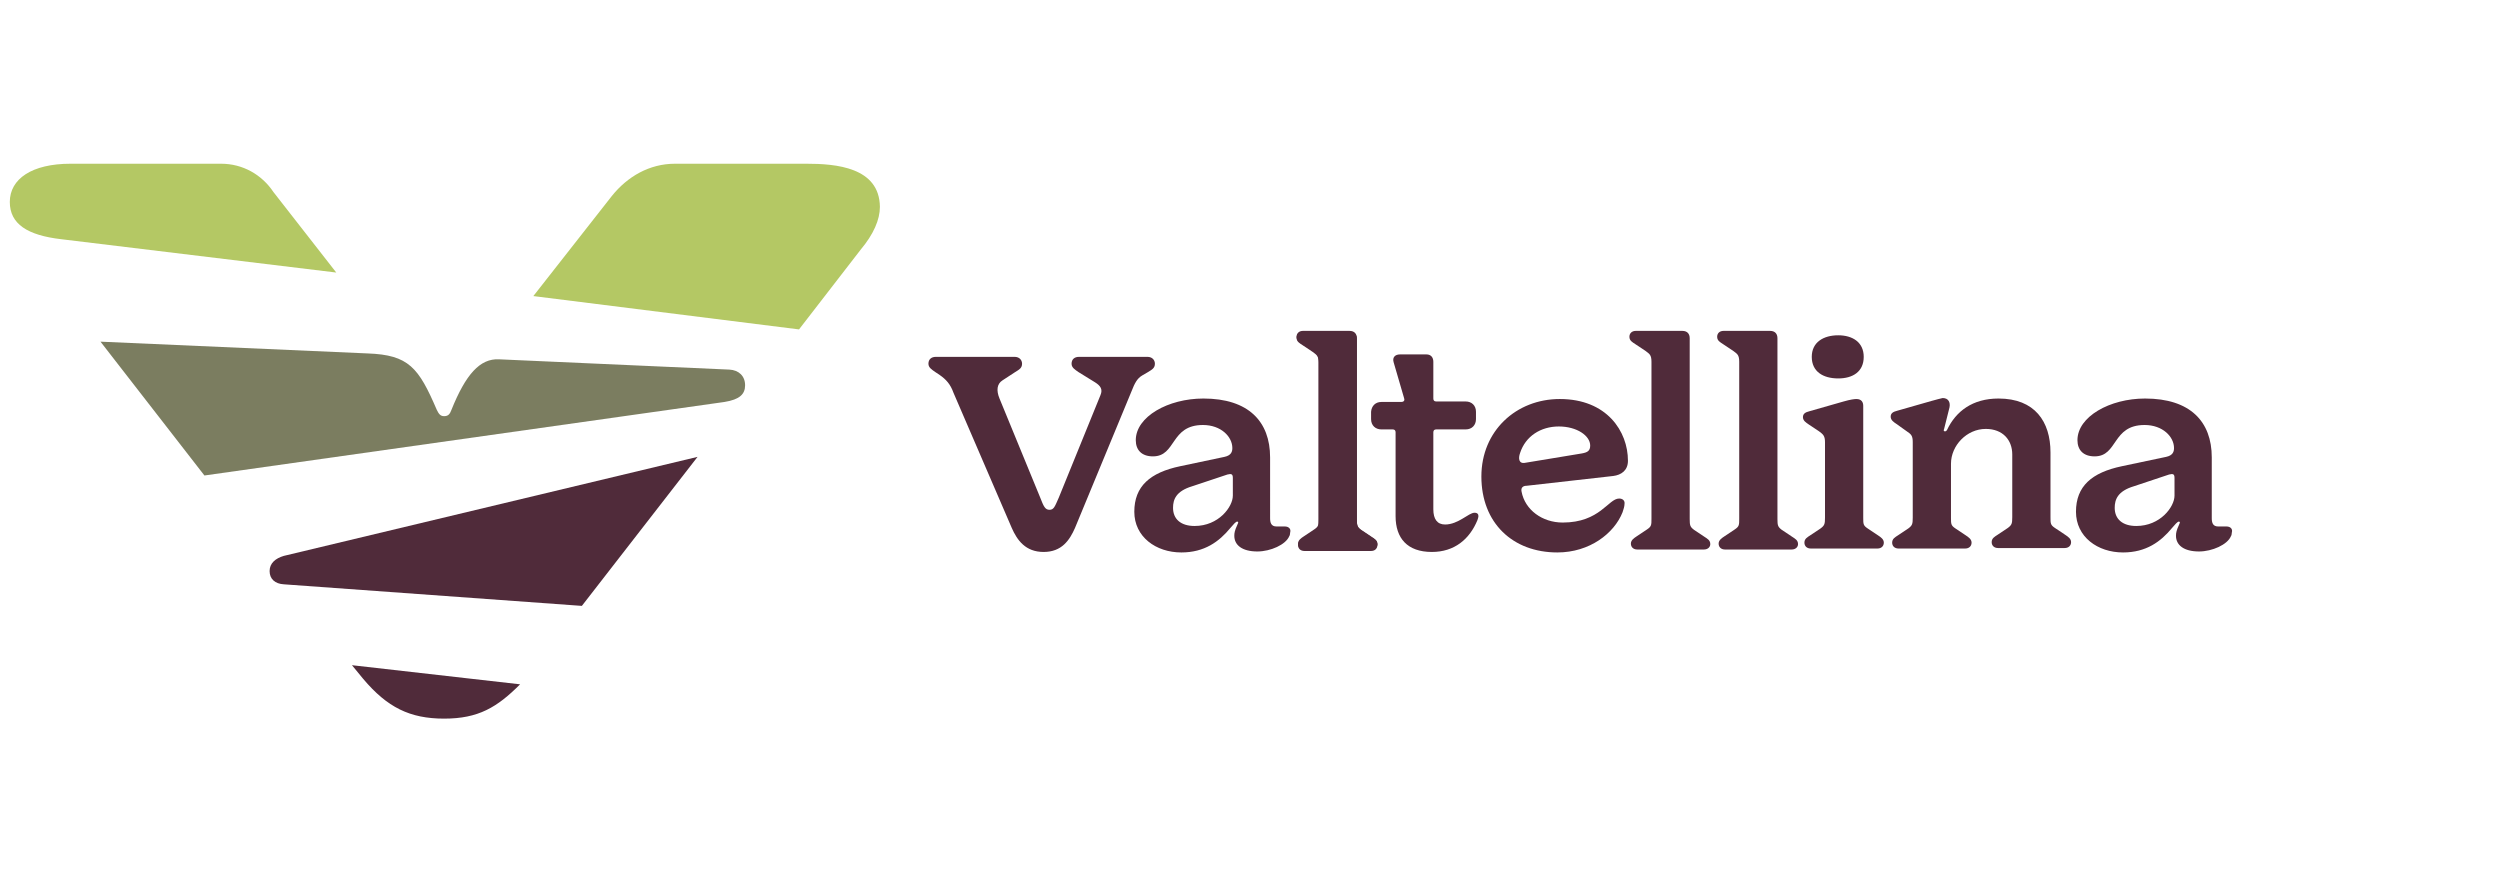
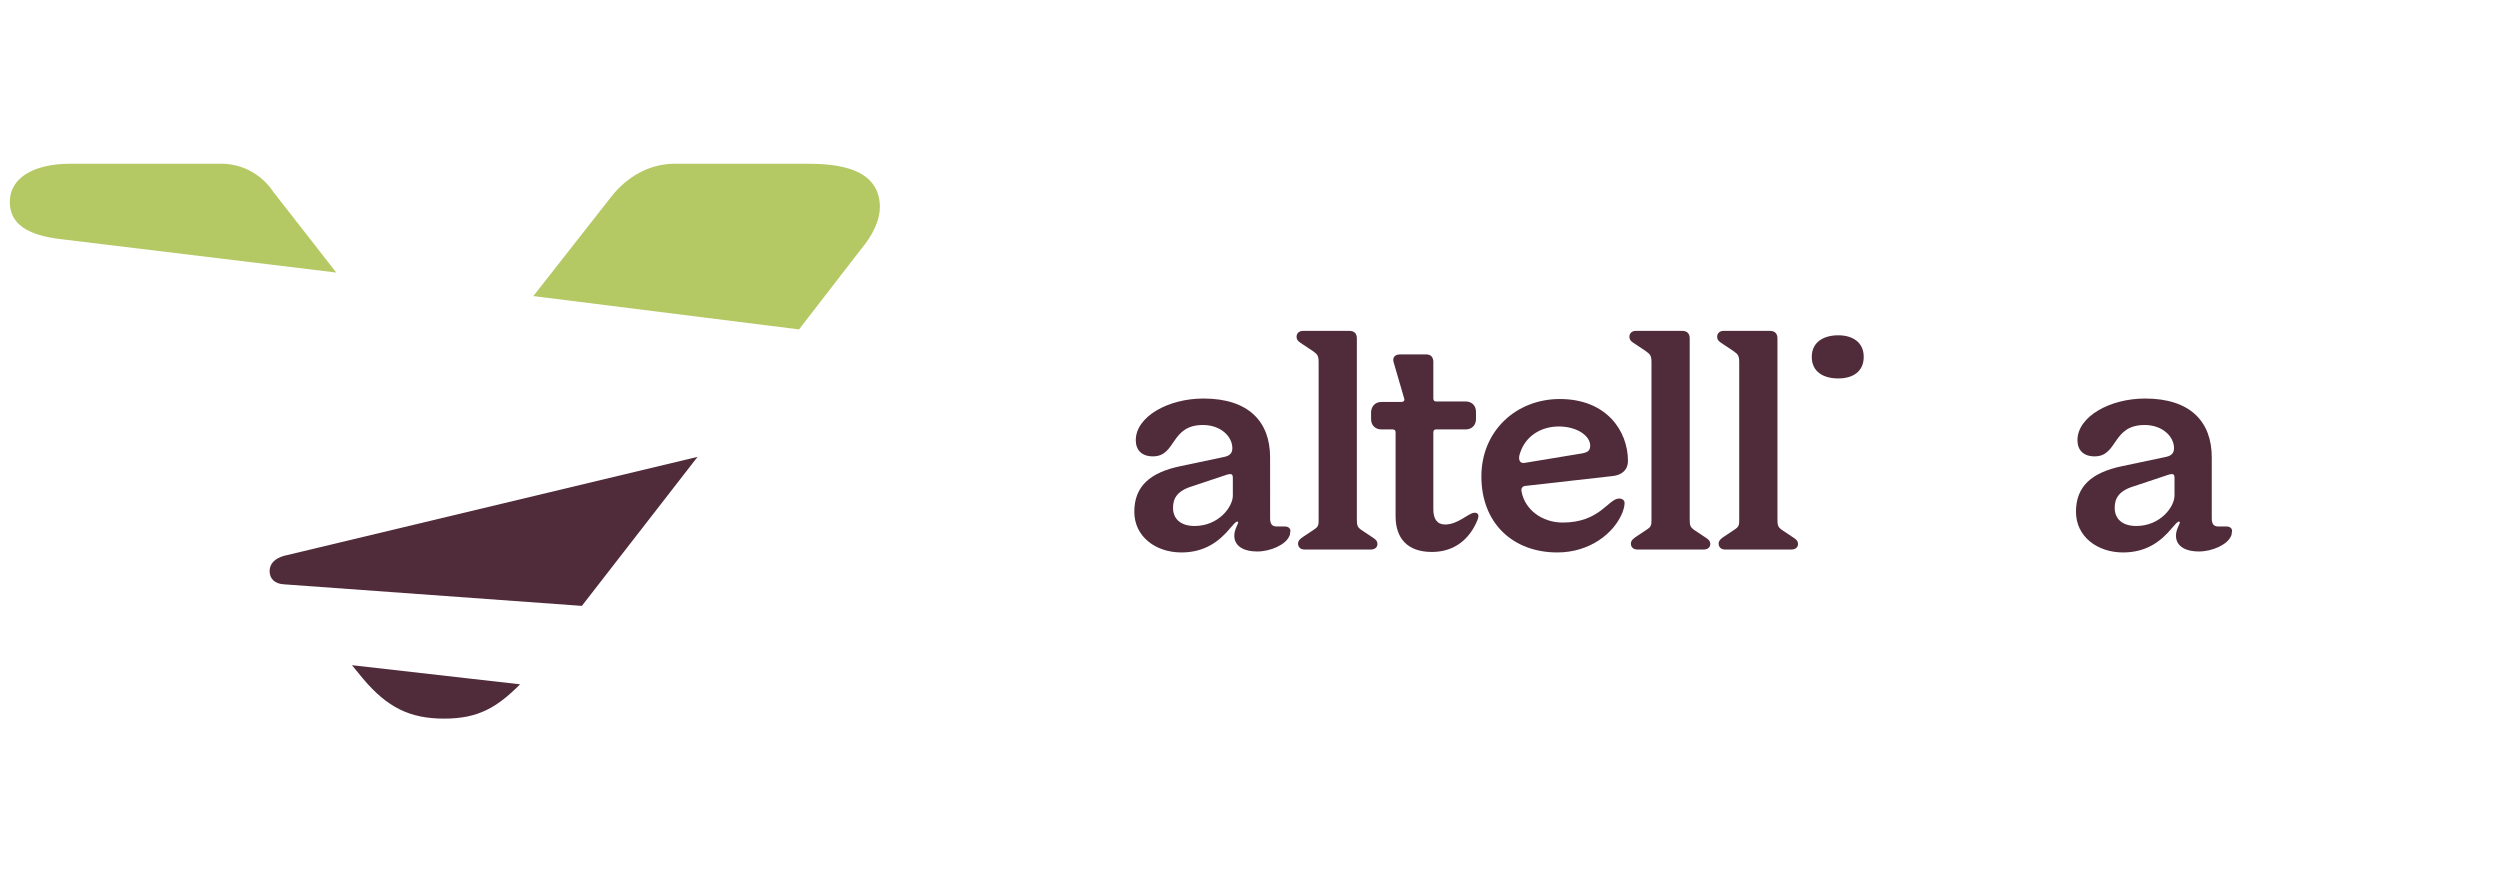
<svg xmlns="http://www.w3.org/2000/svg" id="Livello_1" x="0px" y="0px" viewBox="0 0 510 180" style="enable-background:new 0 0 510 180;" xml:space="preserve">
  <style type="text/css">	.st0{fill:#502B3A;}	.st1{fill:#7B7D60;}	.st2{fill:#B4C864;}</style>
  <g>
    <path class="st0" d="M55,116.5c0,1.6,1.1,2.6,2.9,2.7l60.8,4.4l23.6-30.4l-84.4,20.2C56.2,113.9,55,114.9,55,116.5" />
-     <path class="st1" d="M101.8,73.3c-3.9-0.2-6.8,3.1-9.7,10.3c-0.3,0.8-0.6,1.3-1.5,1.3c-0.8,0-1.1-0.5-1.5-1.3   c-3.7-8.6-5.7-11.2-14.1-11.5l-54.5-2.4l21.2,27.3l106.1-15c3.1-0.5,4.2-1.6,4.2-3.4c0-1.9-1.3-3.1-3.2-3.2L101.8,73.3z" />
    <path class="st0" d="M74.1,138.5c4.9,5.8,9.5,8.1,16.5,8.1c7,0,10.8-2.3,15.5-7l-34.3-3.9L74.1,138.5z" />
    <path class="st2" d="M55.8,39.2c-2.4-3.6-6.3-5.8-10.7-5.8H14.4C6.5,33.4,2,36.5,2,41.2c0,4.5,3.6,6.8,10.5,7.6l56.1,6.8L55.8,39.2   z" />
    <path class="st2" d="M164.5,33.4h-26.8c-5.2,0-9.7,2.6-12.9,6.6l-16,20.4l54.2,6.8l12.6-16.3c2.6-3.1,3.9-6.1,3.9-8.7   C179.4,34.1,170.5,33.4,164.5,33.4" />
-     <path class="st0" d="M191.7,76.5l-0.9-0.6c-0.7-0.5-1.4-0.9-1.4-1.7c0-0.9,0.6-1.4,1.5-1.4H207c0.9,0,1.5,0.6,1.5,1.4   c0,0.9-0.6,1.2-1.4,1.7l-2.6,1.7c-1.1,0.7-1.3,2-0.6,3.7l8.3,20.2c0.7,1.8,1,2.5,1.9,2.5c0.9,0,1.1-0.7,1.9-2.5l8.5-20.9   c0.5-1.2,0-1.9-1.1-2.6l-3.4-2.1c-0.7-0.5-1.4-0.9-1.4-1.7c0-0.9,0.6-1.4,1.5-1.4h14c0.9,0,1.5,0.6,1.5,1.4c0,0.9-0.6,1.2-1.4,1.7   l-1.2,0.7c-1,0.6-1.5,1.5-2.2,3.3l-11.5,27.8c-1.1,2.5-2.7,4.9-6.4,4.9c-3.7,0-5.4-2.4-6.5-4.9l-11.9-27.6   C193.9,78.4,193,77.4,191.7,76.5" />
    <path class="st0" d="M454.2,107.4h-1.7c-1.1,0-1.3-0.8-1.3-1.7V93.3c0-7.3-4.4-12-13.6-12c-7.2,0-13.8,3.7-13.8,8.5   c0,2,1.2,3.3,3.5,3.3c4.8,0,3.5-6.4,10.2-6.4c3.7,0,6,2.4,6,4.7c0,0.7-0.2,1.5-1.6,1.8l-9,1.9c-6.2,1.3-9.4,4.1-9.4,9.3   c0,5.1,4.4,8.3,9.6,8.3c4.7,0,7.7-2.2,10-5c0.6-0.7,1.1-1.3,1.4-1.3c0.1,0,0.2,0.1,0.2,0.2c0,0.1-0.1,0.2-0.2,0.5   c-0.5,1.1-0.6,1.6-0.6,2.2c0,1.9,1.6,3.2,4.7,3.2c2.7,0,5.8-1.4,6.5-3.1c0.1-0.1,0.2-0.5,0.2-0.8   C455.5,107.9,455,107.4,454.2,107.4 M443.6,101.1c0,2.3-2.9,6.2-7.8,6.2c-2.8,0-4.4-1.4-4.4-3.7c0-1.7,0.6-3.4,3.9-4.4l7.2-2.4   c0.8-0.2,1.1-0.1,1.1,0.7V101.1z" />
    <path class="st0" d="M262.1,107.4h-1.7c-1.1,0-1.3-0.8-1.3-1.7V93.3c0-7.3-4.4-12-13.6-12c-7.2,0-13.8,3.7-13.8,8.5   c0,2,1.2,3.3,3.5,3.3c4.8,0,3.5-6.4,10.2-6.4c3.7,0,6,2.4,6,4.7c0,0.7-0.2,1.5-1.6,1.8l-9,1.9c-6.2,1.3-9.4,4.1-9.4,9.3   c0,5.1,4.4,8.3,9.6,8.3c4.7,0,7.7-2.2,10-5c0.6-0.7,1.1-1.3,1.4-1.3c0.1,0,0.2,0.1,0.2,0.2c0,0.1-0.1,0.2-0.2,0.5   c-0.5,1.1-0.6,1.6-0.6,2.2c0,1.9,1.6,3.2,4.7,3.2c2.7,0,5.8-1.4,6.5-3.1c0.1-0.1,0.2-0.5,0.2-0.8   C263.4,107.9,262.9,107.4,262.1,107.4 M251.5,101.1c0,2.3-2.9,6.2-7.8,6.2c-2.8,0-4.4-1.4-4.4-3.7c0-1.7,0.6-3.4,3.9-4.4l7.2-2.4   c0.8-0.2,1.1-0.1,1.1,0.7V101.1z" />
-     <path class="st0" d="M394,81.8l-7,2c-0.8,0.2-1.3,0.5-1.3,1.2c0,0.7,0.6,1.1,1.2,1.5L389,88c0.9,0.6,1.2,0.9,1.2,2.2v15.4   c0,1.3-0.1,1.6-0.9,2.2l-2.1,1.4c-0.6,0.4-1.2,0.7-1.2,1.5c0,0.7,0.5,1.2,1.3,1.2h13.6c0.8,0,1.3-0.5,1.3-1.2   c0-0.7-0.6-1.1-1.2-1.5l-2.1-1.4c-0.9-0.6-0.9-0.9-0.9-2.2v-11c0-3.7,3.2-7.1,7.1-7.1c3.5,0,5.4,2.3,5.4,5.2v12.8   c0,1.3-0.1,1.6-0.9,2.2l-2.1,1.4c-0.6,0.4-1.2,0.7-1.2,1.5c0,0.7,0.5,1.2,1.3,1.2h13.6c0.8,0,1.3-0.5,1.3-1.2   c0-0.7-0.6-1.1-1.2-1.5l-2.1-1.4c-0.9-0.6-0.9-0.9-0.9-2.2V92.3c0-6.3-3.2-11-10.6-11c-5.3,0-8.7,2.6-10.5,6.4   c-0.1,0.2-0.3,0.3-0.4,0.3c-0.2,0-0.4-0.1-0.2-0.5l1.1-4.4c0.2-1-0.2-1.9-1.4-1.9C395.8,81.3,395.1,81.5,394,81.8" />
-     <path class="st0" d="M372.3,90.2v15.4c0,1.3-0.1,1.6-0.9,2.2l-2.1,1.4c-0.6,0.4-1.2,0.7-1.2,1.5c0,0.7,0.5,1.2,1.3,1.2H383   c0.8,0,1.3-0.5,1.3-1.2c0-0.7-0.6-1.1-1.2-1.5l-2.1-1.4c-0.9-0.6-0.9-0.9-0.9-2.2V82.8c0-0.7-0.3-1.4-1.4-1.4   c-0.4,0-1.2,0.1-2.6,0.5l-7,2c-0.8,0.2-1.3,0.5-1.3,1.2c0,0.7,0.6,1.1,1.2,1.5l2.1,1.4C371.9,88.6,372.3,88.9,372.3,90.2" />
    <path class="st0" d="M365.5,112.1h-13.6c-0.8,0-1.3-0.5-1.3-1.2c0-0.7,0.6-1.1,1.2-1.5l2.1-1.4c0.9-0.6,0.9-0.9,0.9-2.2v-32   c0-1.4-0.4-1.6-1.2-2.2l-2.1-1.4c-0.6-0.4-1.2-0.7-1.2-1.5c0-0.7,0.5-1.2,1.3-1.2h9.5c1,0,1.5,0.6,1.5,1.5v36.9   c0,1.3,0.1,1.6,0.9,2.2l2.1,1.4c0.6,0.4,1.2,0.7,1.2,1.5C366.8,111.6,366.3,112.1,365.5,112.1" />
    <path class="st0" d="M347.6,112.1H334c-0.8,0-1.3-0.5-1.3-1.2c0-0.7,0.6-1.1,1.2-1.5l2.1-1.4c0.9-0.6,0.9-0.9,0.9-2.2v-32   c0-1.4-0.4-1.6-1.2-2.2l-2.1-1.4c-0.6-0.4-1.2-0.7-1.2-1.5c0-0.7,0.5-1.2,1.3-1.2h9.5c1,0,1.5,0.6,1.5,1.5v36.9   c0,1.3,0.1,1.6,0.9,2.2l2.1,1.4c0.6,0.4,1.2,0.7,1.2,1.5C348.9,111.6,348.4,112.1,347.6,112.1" />
    <path class="st0" d="M279.7,112.1h-13.6c-0.8,0-1.3-0.5-1.3-1.2c0-0.7,0.6-1.1,1.2-1.5l2.1-1.4c0.9-0.6,0.9-0.9,0.9-2.2v-32   c0-1.4-0.4-1.6-1.2-2.2l-2.1-1.4c-0.6-0.4-1.2-0.7-1.2-1.5c0-0.7,0.5-1.2,1.3-1.2h9.5c1,0,1.5,0.6,1.5,1.5v36.9   c0,1.3,0.1,1.6,0.9,2.2l2.1,1.4c0.6,0.4,1.2,0.7,1.2,1.5C281,111.6,280.5,112.1,279.7,112.1" />
    <path class="st0" d="M281.8,82h4c0.7,0,0.8-0.4,0.6-0.9l-2.1-7.2c-0.3-1,0.3-1.6,1.3-1.6h5.4c0.9,0,1.4,0.6,1.4,1.5v7.5   c0,0.4,0.2,0.6,0.6,0.6h6c1.2,0,2.1,0.8,2.1,2.1v1.5c0,1.2-0.8,2.1-2.1,2.1h-6c-0.4,0-0.6,0.2-0.6,0.6v15.7c0,2,0.8,3.1,2.4,3.1   c2.7,0,4.8-2.4,6-2.4c0.6,0,0.8,0.3,0.8,0.7c0,0.2-0.1,0.5-0.2,0.8c-1.6,3.9-4.7,6.5-9.3,6.5c-5,0-7.4-2.8-7.4-7.3V88.2   c0-0.4-0.2-0.6-0.6-0.6h-2.3c-1.2,0-2.1-0.8-2.1-2.1V84C279.8,82.8,280.6,82,281.8,82" />
    <path class="st0" d="M369.6,72.8c0-3,2.4-4.4,5.4-4.4c2.9,0,5.2,1.4,5.2,4.4c0,3-2.2,4.4-5.2,4.4C371.9,77.2,369.6,75.8,369.6,72.8   " />
    <path class="st0" d="M330.3,101.7c-2.2,0-3.9,4.9-11.5,4.9c-4.2,0-7.7-2.6-8.4-6.3c-0.2-0.9,0.4-1.2,1-1.2l17.7-2   c1.6-0.2,3-1.1,3-3.1c0-6-4.3-12.6-13.9-12.6c-8.9,0-16,6.5-16,15.8c0,9.5,6.4,15.5,15.5,15.5c6.6,0,11.6-3.9,13.3-8.2   c0.2-0.6,0.4-1.2,0.4-1.7C331.5,102.2,331.1,101.7,330.3,101.7 M310.1,92.4c1.1-3.4,4.2-5.4,7.9-5.4c3.7,0,6.4,1.9,6.4,3.9   c0,1.1-0.6,1.4-1.7,1.6l-11.5,1.9C309.8,94.7,309.7,93.5,310.1,92.4" />
-     <path class="st0" d="M279.7,112.4h-13.6c-0.8,0-1.3-0.5-1.3-1.2c0-0.7,0.6-1.1,1.2-1.5l2.1-1.4c0.9-0.6,0.9-0.9,0.9-2.2V74   c0-1.4-0.4-1.6-1.2-2.2l-2.1-1.4c-0.6-0.4-1.2-0.7-1.2-1.5c0-0.7,0.5-1.2,1.3-1.2h9.5c1,0,1.5,0.6,1.5,1.5V106   c0,1.3,0.1,1.6,0.9,2.2l2.1,1.4c0.6,0.4,1.2,0.7,1.2,1.5C281,111.9,280.5,112.4,279.7,112.4" />
  </g>
</svg>